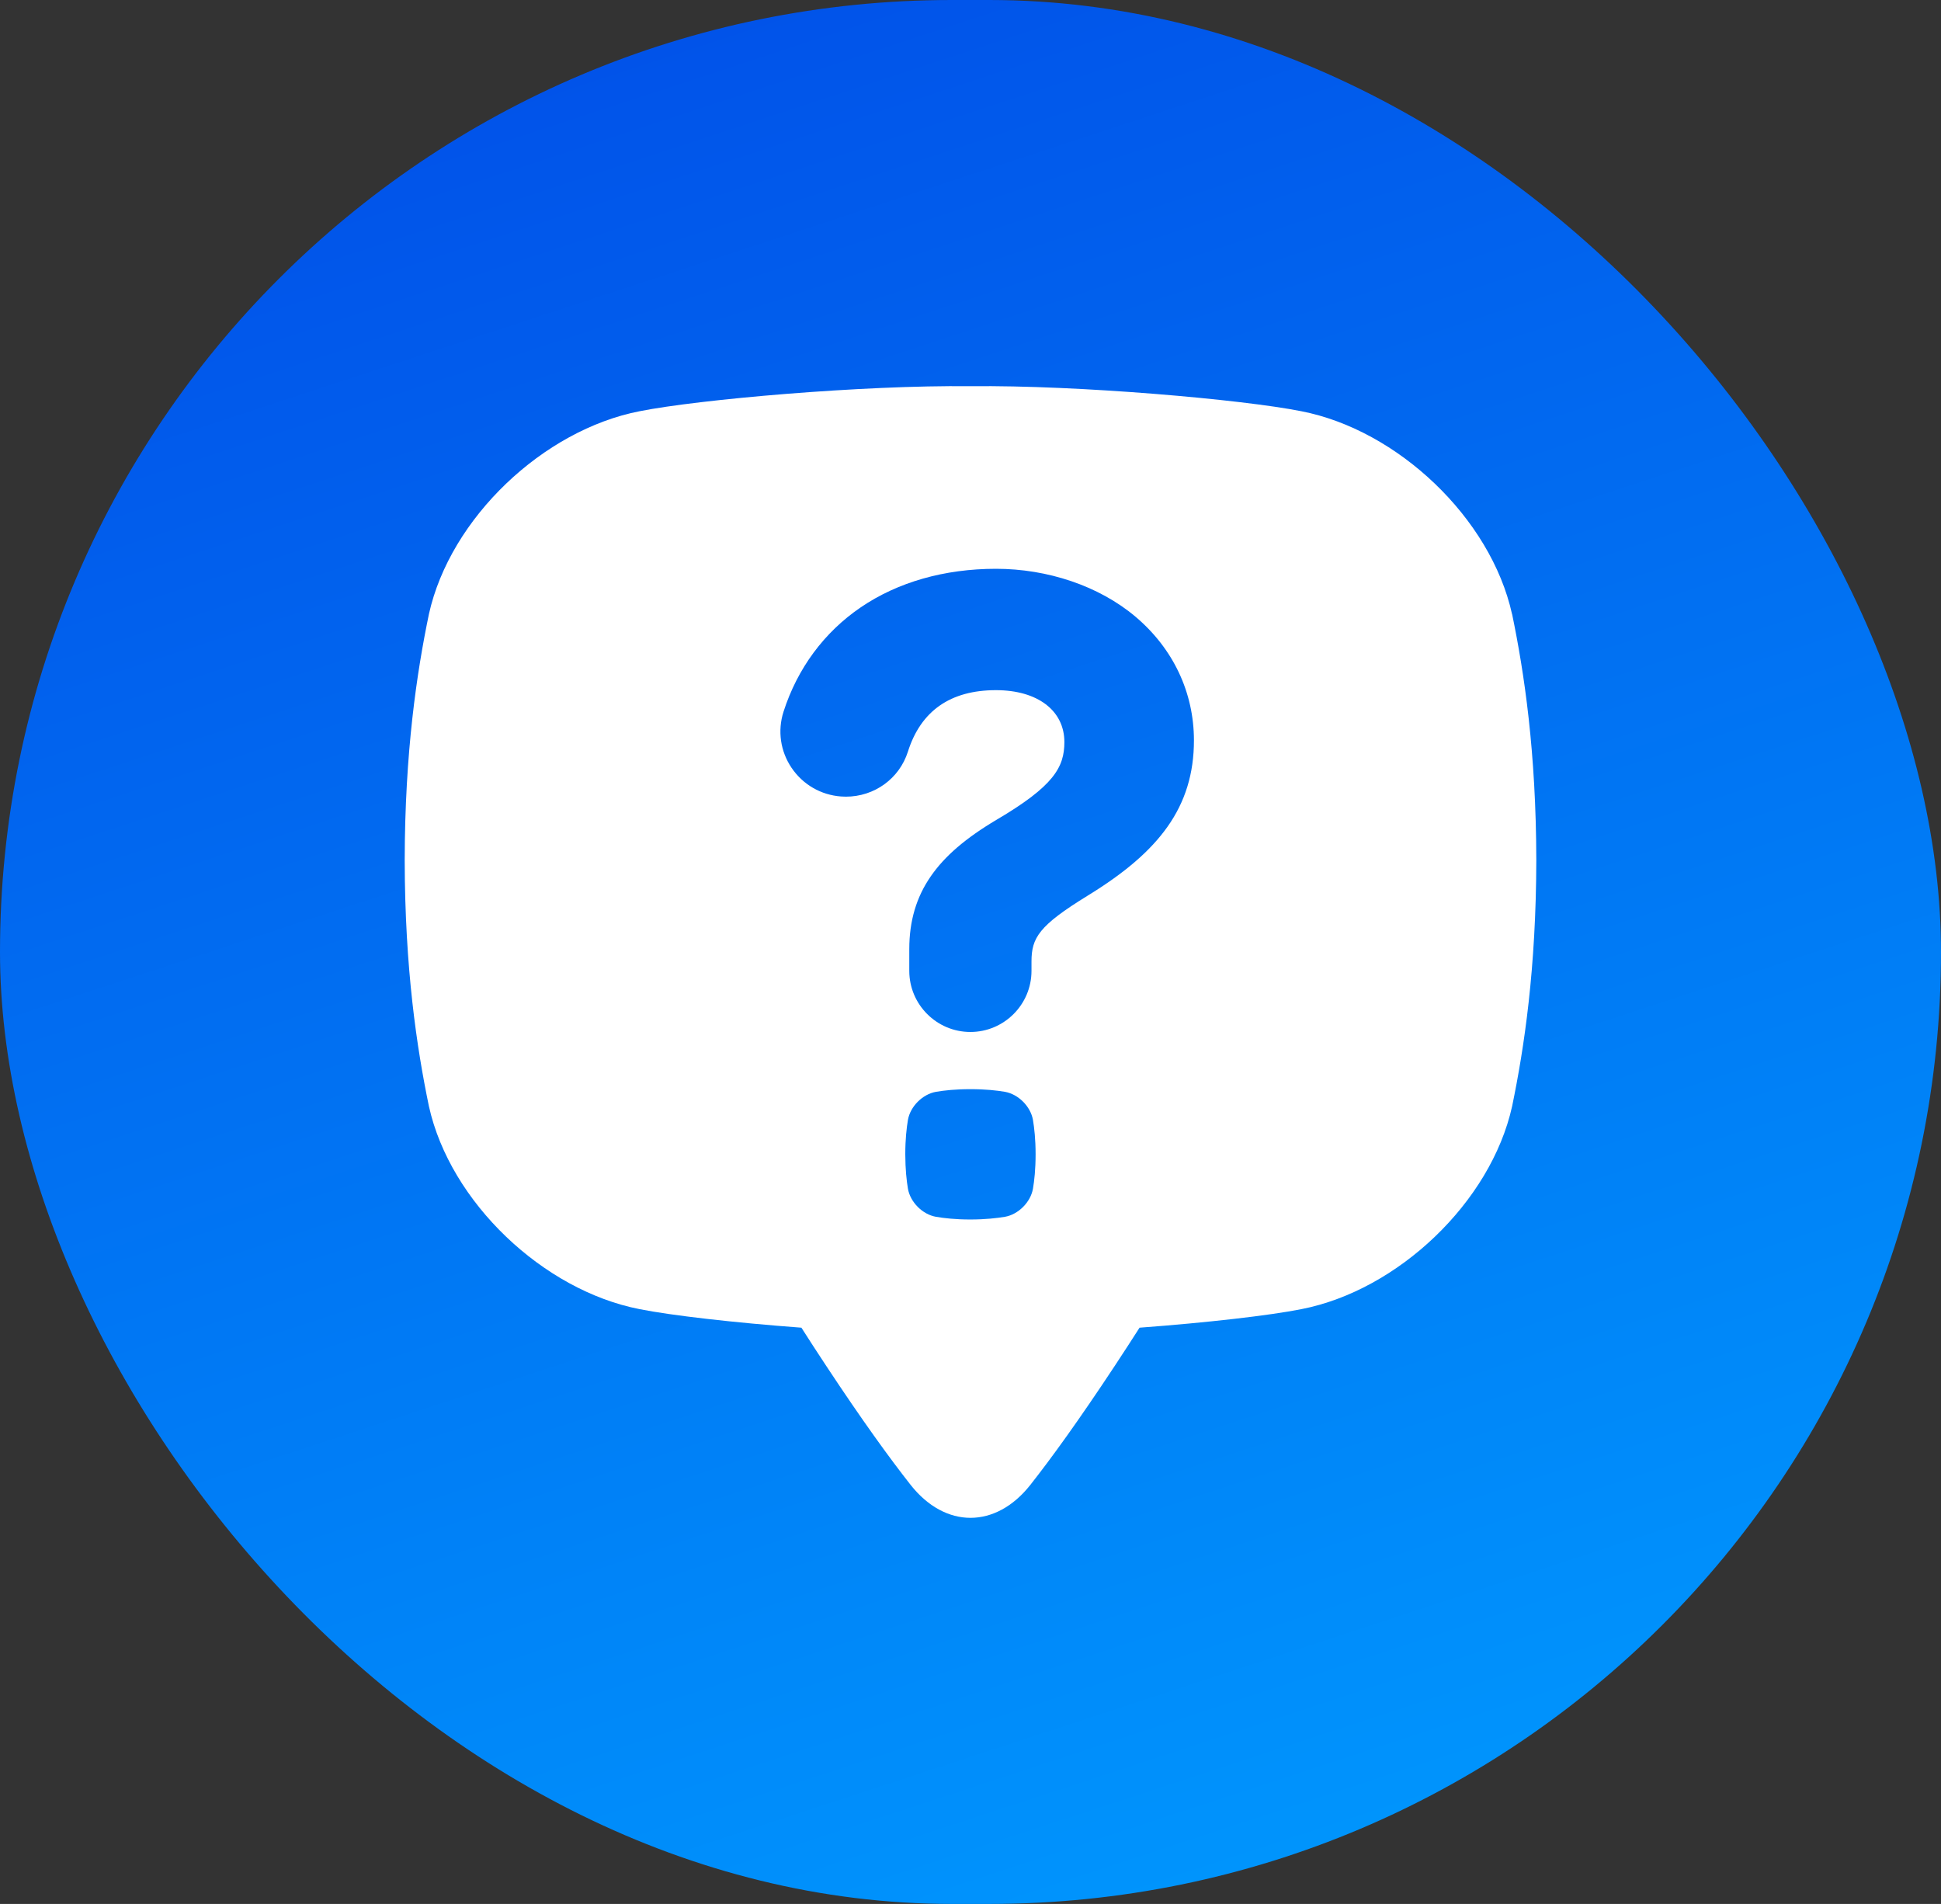
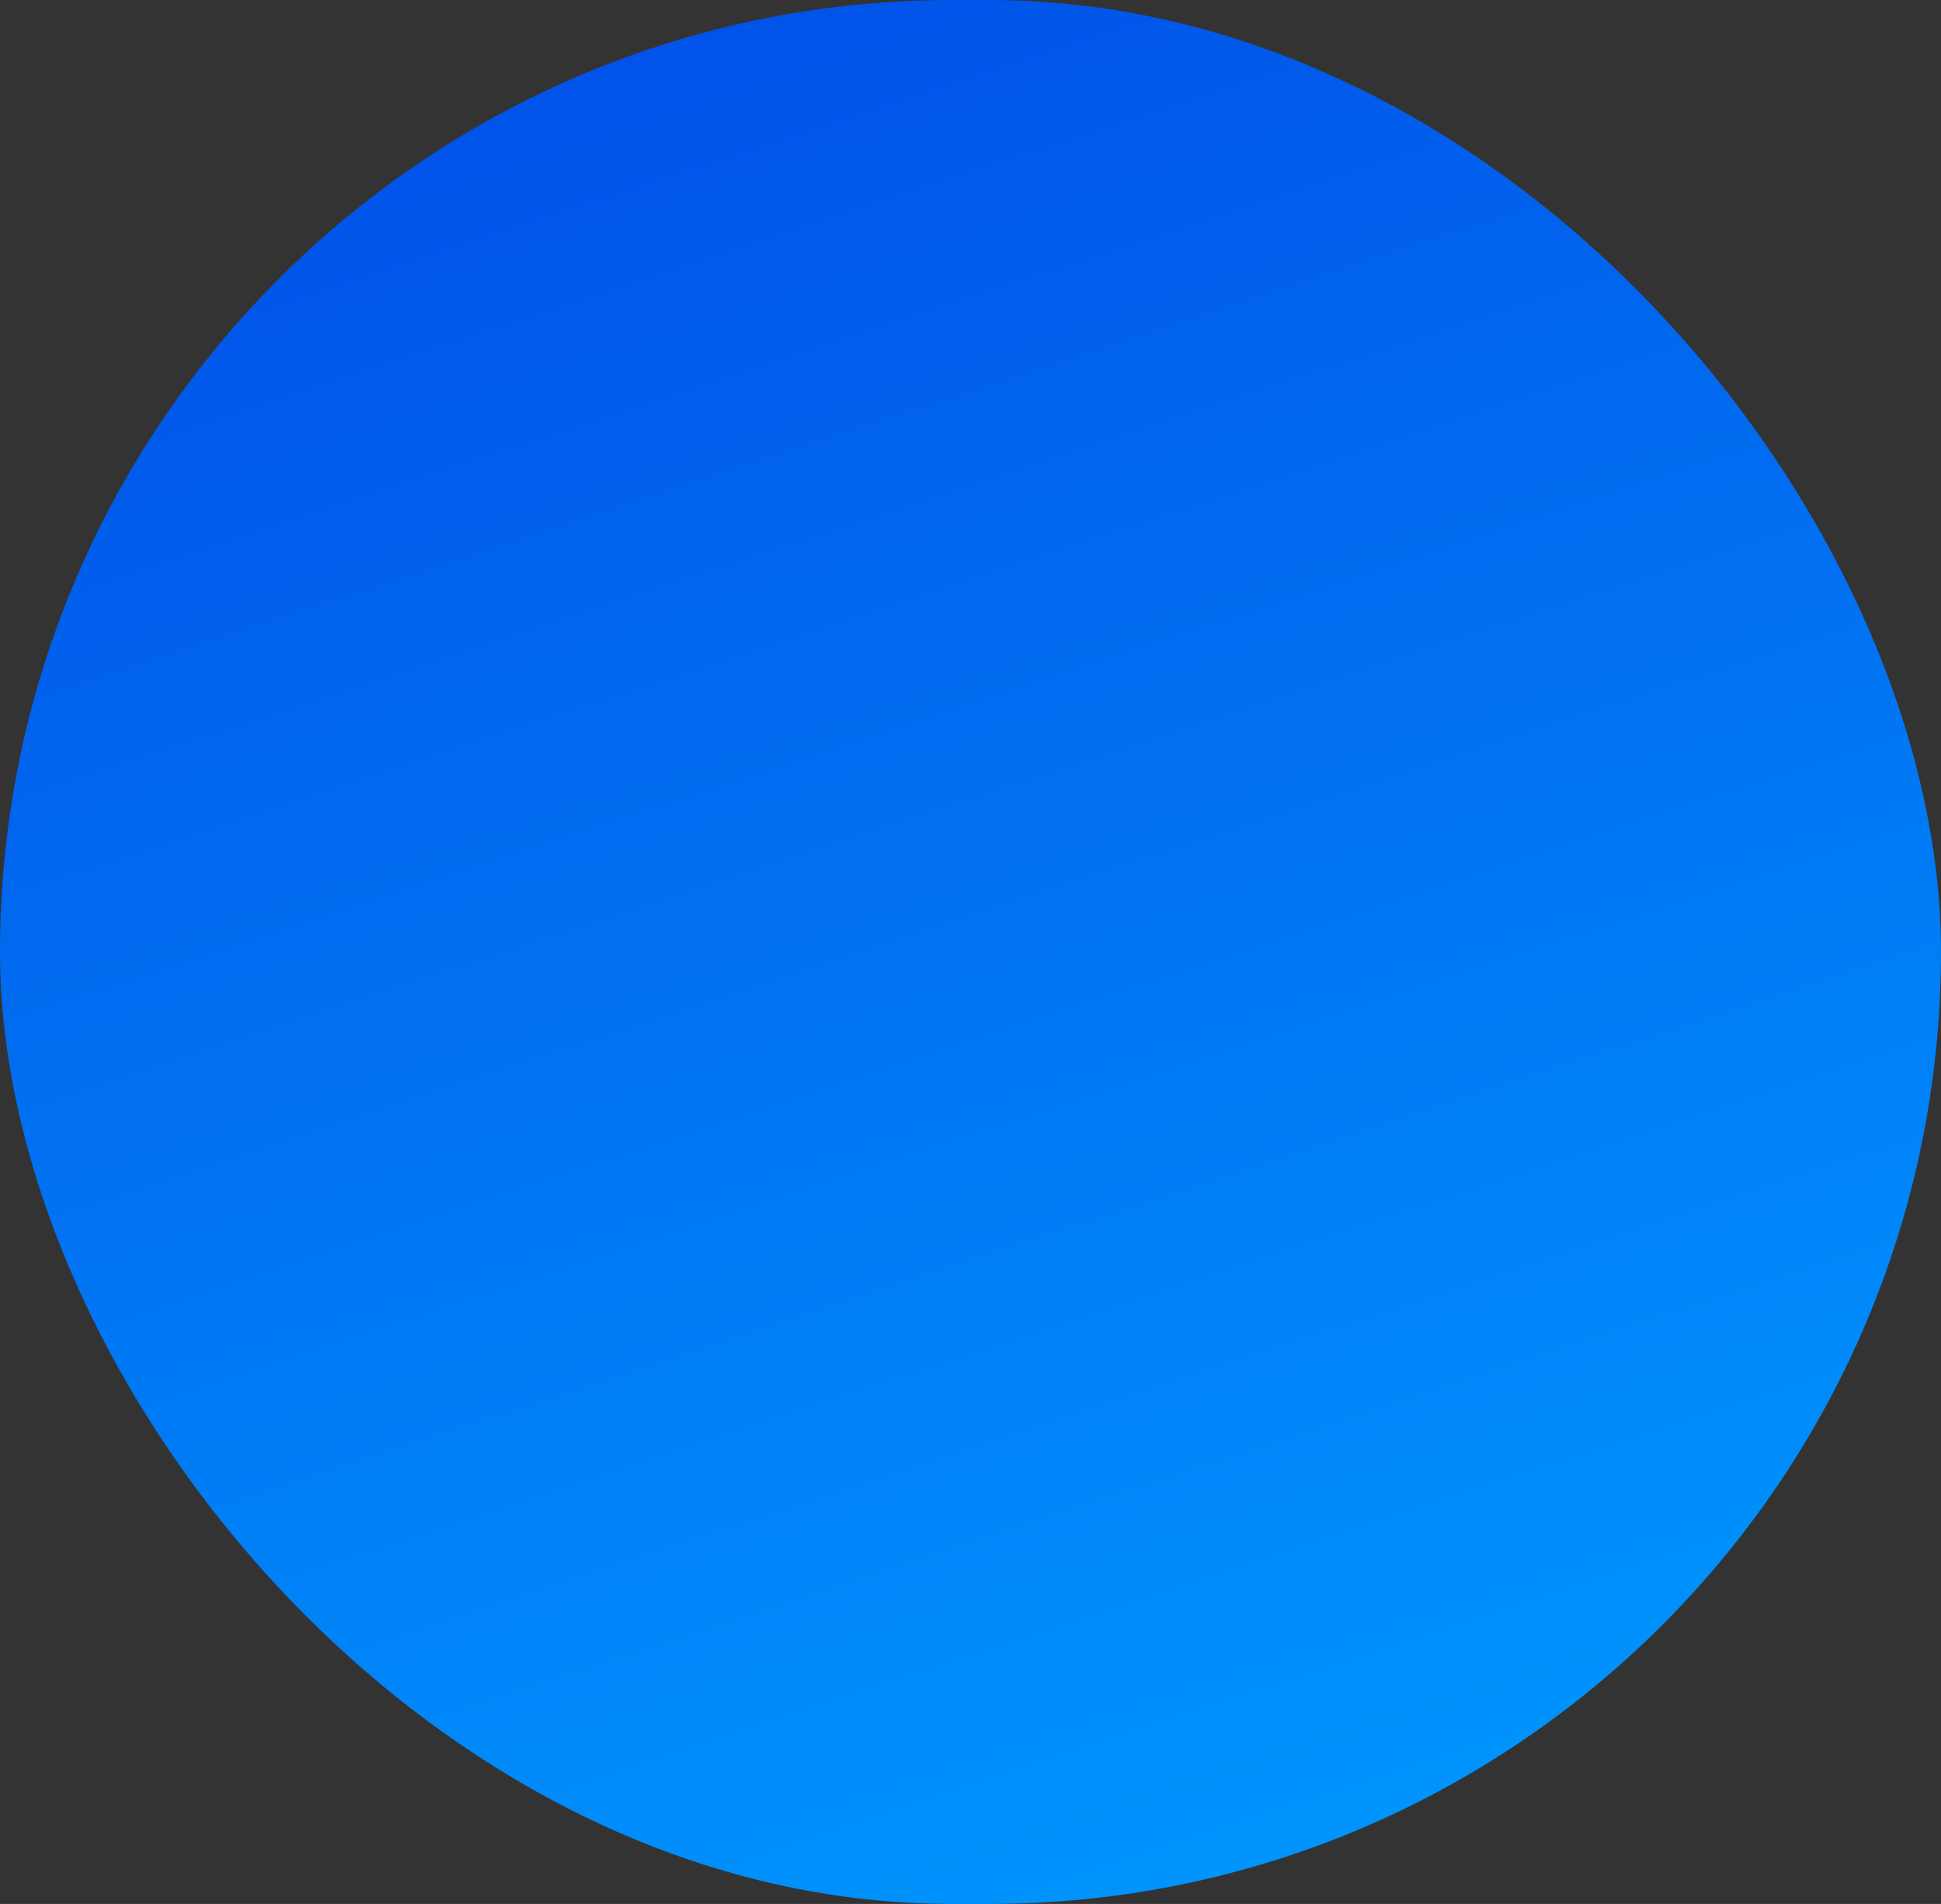
<svg xmlns="http://www.w3.org/2000/svg" width="52" height="51" viewBox="0 0 52 51" fill="none">
  <rect x="0" y="0" width="52" height="51" fill="#333333" stroke="none" />
  <rect width="52" height="51" rx="25.5" fill="url(#paint0_linear_337_1113)" />
-   <path d="M40.508 16.449C39.938 13.875 37.443 11.516 34.861 11.015C33.288 10.701 28.901 10.313 25.999 10.345C23.098 10.313 18.71 10.701 17.138 11.015C14.556 11.516 12.061 13.875 11.491 16.449C11.166 18.012 10.847 20.139 10.842 23.042C10.847 25.945 11.166 28.071 11.491 29.634C12.061 32.208 14.556 34.567 17.138 35.068C17.987 35.237 19.657 35.429 21.47 35.564C21.675 35.886 21.898 36.23 22.139 36.594C23.101 38.051 23.838 39.066 24.395 39.774C25.324 40.952 26.676 40.952 27.604 39.774C28.162 39.066 28.898 38.051 29.86 36.594C30.101 36.229 30.323 35.886 30.529 35.564C32.343 35.429 34.013 35.237 34.862 35.068C37.444 34.567 39.939 32.208 40.51 29.634C40.834 28.071 41.153 25.945 41.158 23.042C41.153 20.139 40.834 18.013 40.51 16.45L40.508 16.449ZM27.673 31.843C27.609 32.204 27.282 32.531 26.922 32.594C26.703 32.63 26.406 32.665 25.999 32.666C25.593 32.666 25.295 32.631 25.076 32.594C24.715 32.531 24.388 32.204 24.324 31.843C24.288 31.625 24.254 31.327 24.253 30.92C24.253 30.514 24.288 30.216 24.324 29.997C24.388 29.636 24.715 29.31 25.076 29.246C25.294 29.209 25.592 29.175 25.999 29.175C26.405 29.175 26.703 29.209 26.922 29.246C27.282 29.31 27.609 29.636 27.673 29.997C27.709 30.215 27.744 30.513 27.744 30.92C27.744 31.326 27.71 31.624 27.673 31.843ZM31.278 22.145C30.821 22.792 30.136 23.382 29.122 24.002C27.839 24.793 27.634 25.118 27.634 25.755V26.006C27.634 26.909 26.899 27.643 25.997 27.643C25.095 27.643 24.36 26.909 24.36 26.006V25.423C24.36 24.672 24.548 24.035 24.934 23.476C25.308 22.933 25.869 22.451 26.701 21.957C28.234 21.055 28.515 20.549 28.515 19.877C28.515 19.033 27.795 18.487 26.683 18.487C25.463 18.487 24.669 19.041 24.323 20.135C24.094 20.856 23.426 21.34 22.661 21.34C22.619 21.34 22.576 21.338 22.533 21.335C21.993 21.296 21.51 21.016 21.206 20.567C20.906 20.122 20.828 19.576 20.99 19.067C21.363 17.904 22.079 16.937 23.059 16.269C24.051 15.593 25.304 15.236 26.682 15.236C28.06 15.236 29.441 15.692 30.422 16.521C31.431 17.374 31.986 18.55 31.986 19.833C31.986 20.714 31.755 21.471 31.278 22.145Z" fill="white" />
  <defs>
    <linearGradient id="paint0_linear_337_1113" x1="18.75" y1="-2.11184e-07" x2="35.5" y2="51" gradientUnits="userSpaceOnUse">
      <stop stop-color="#0152E9" />
      <stop offset="1" stop-color="#0096FD" />
    </linearGradient>
  </defs>
</svg>